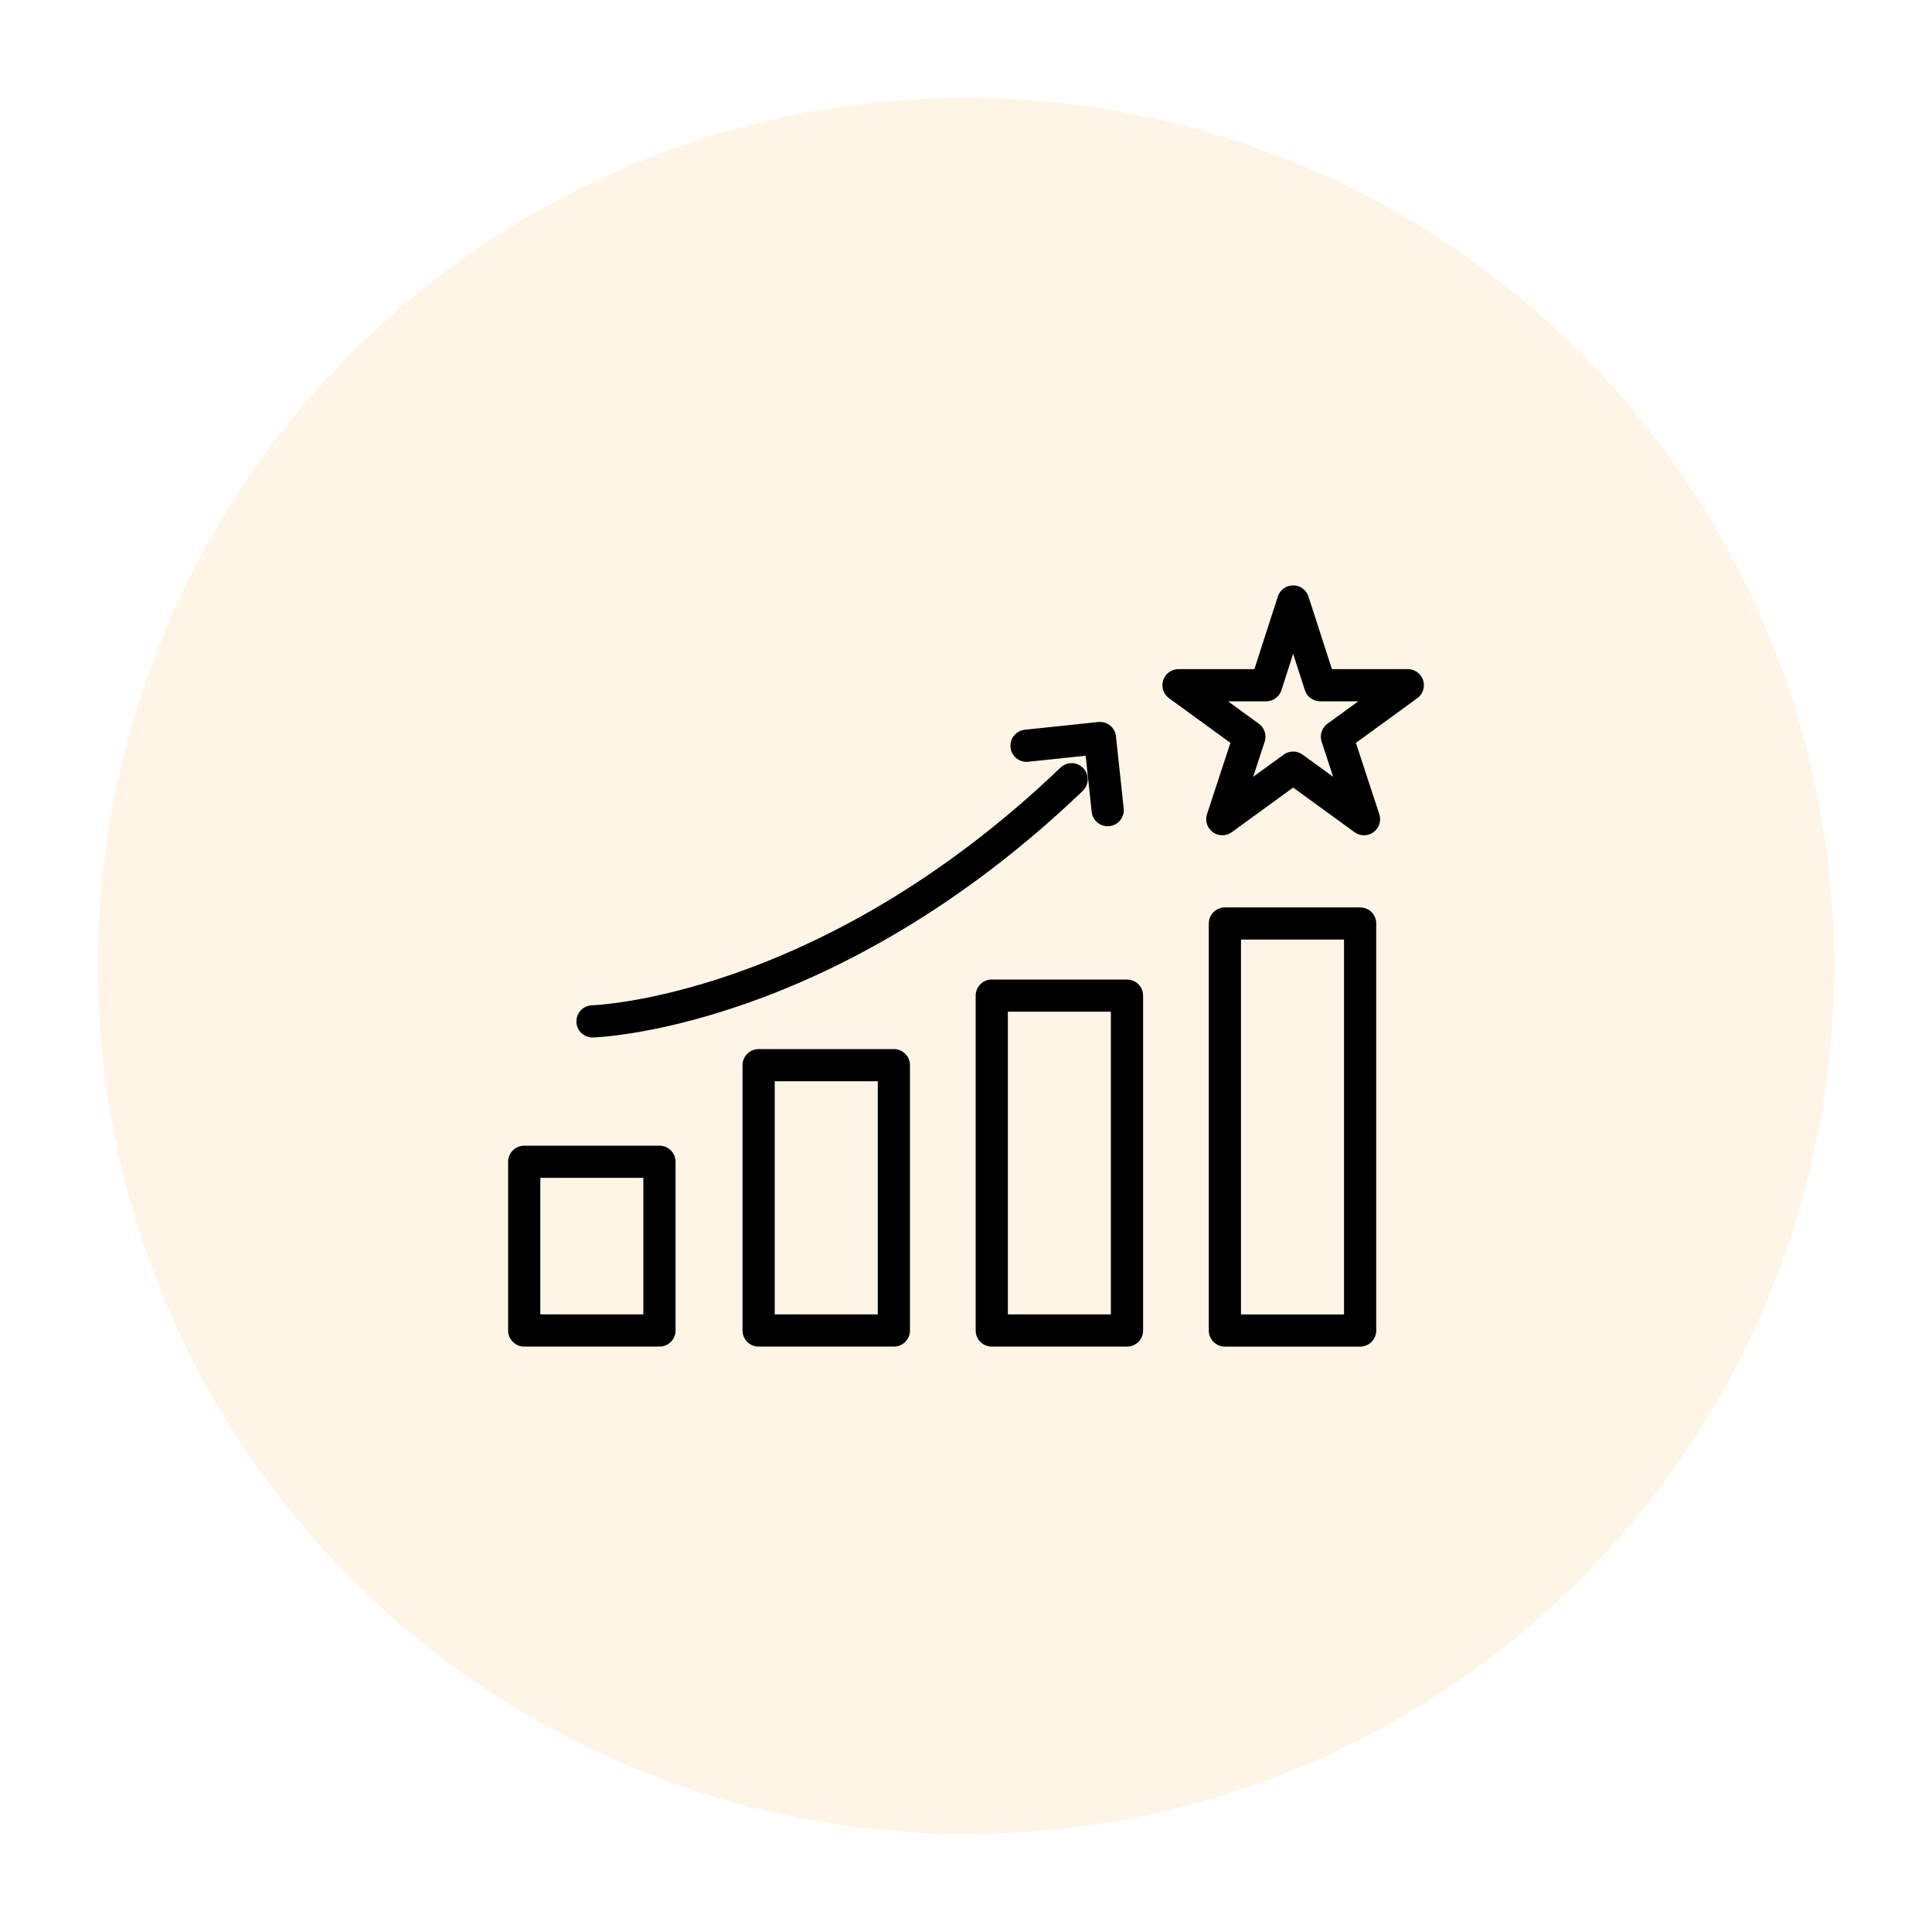
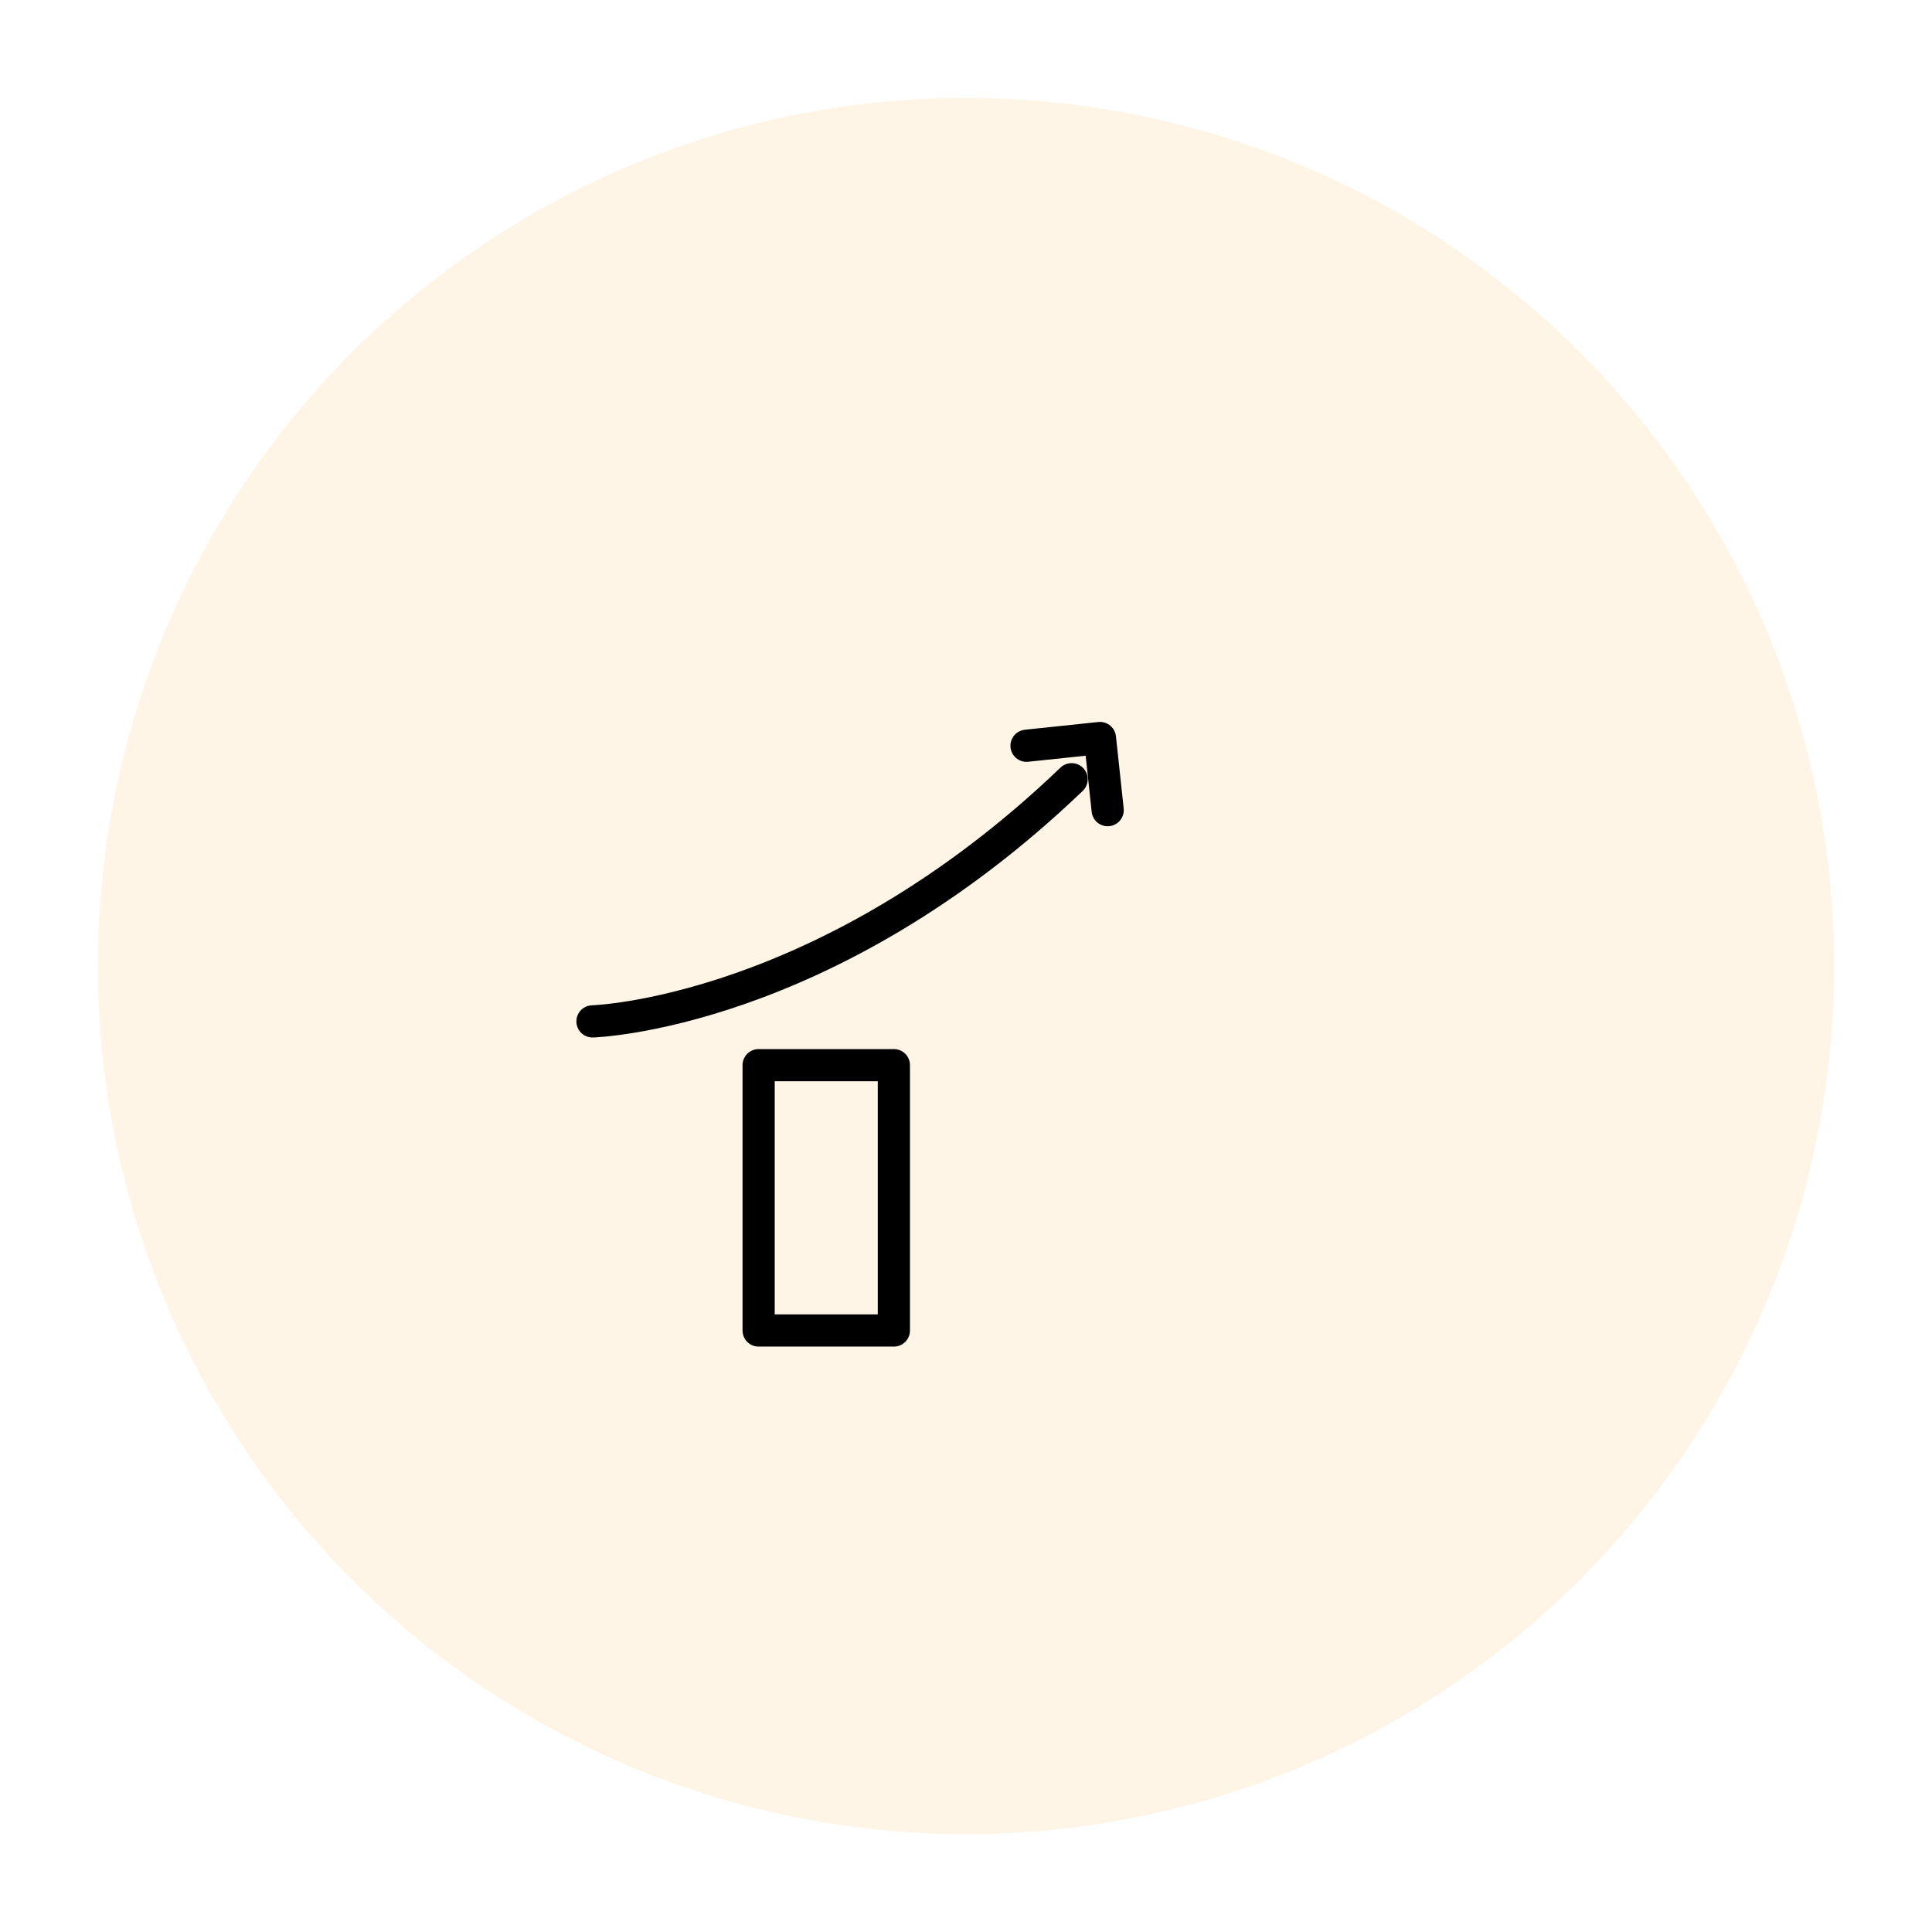
<svg xmlns="http://www.w3.org/2000/svg" id="Used_Combinations" version="1.1" viewBox="0 0 150 150">
  <defs>
    <style>
      .st0 {
        fill: none;
        stroke: #000;
        stroke-linecap: round;
        stroke-linejoin: round;
        stroke-width: 2.5px;
      }

      .st1 {
        fill: #ff9a00;
        isolation: isolate;
        opacity: .1;
      }
    </style>
  </defs>
  <circle class="st1" cx="75" cy="75" r="67.4" />
  <g>
-     <rect class="st0" x="40.7" y="90.2" width="10.5" height="13.1" />
    <rect class="st0" x="58.9" y="82.7" width="10.5" height="20.6" />
-     <rect class="st0" x="77" y="77.3" width="10.5" height="26" />
-     <rect class="st0" x="95.1" y="71.7" width="10.5" height="31.6" />
-     <polygon class="st0" points="100.4 46.7 102.5 53.2 109.3 53.2 103.8 57.2 105.9 63.6 100.4 59.6 94.9 63.6 97 57.2 91.5 53.2 98.3 53.2 100.4 46.7" />
    <path class="st0" d="M46,79.3s18.1-.5,37.2-18.8" />
    <polyline class="st0" points="79.7 57.9 85.4 57.3 86 62.9" />
  </g>
</svg>